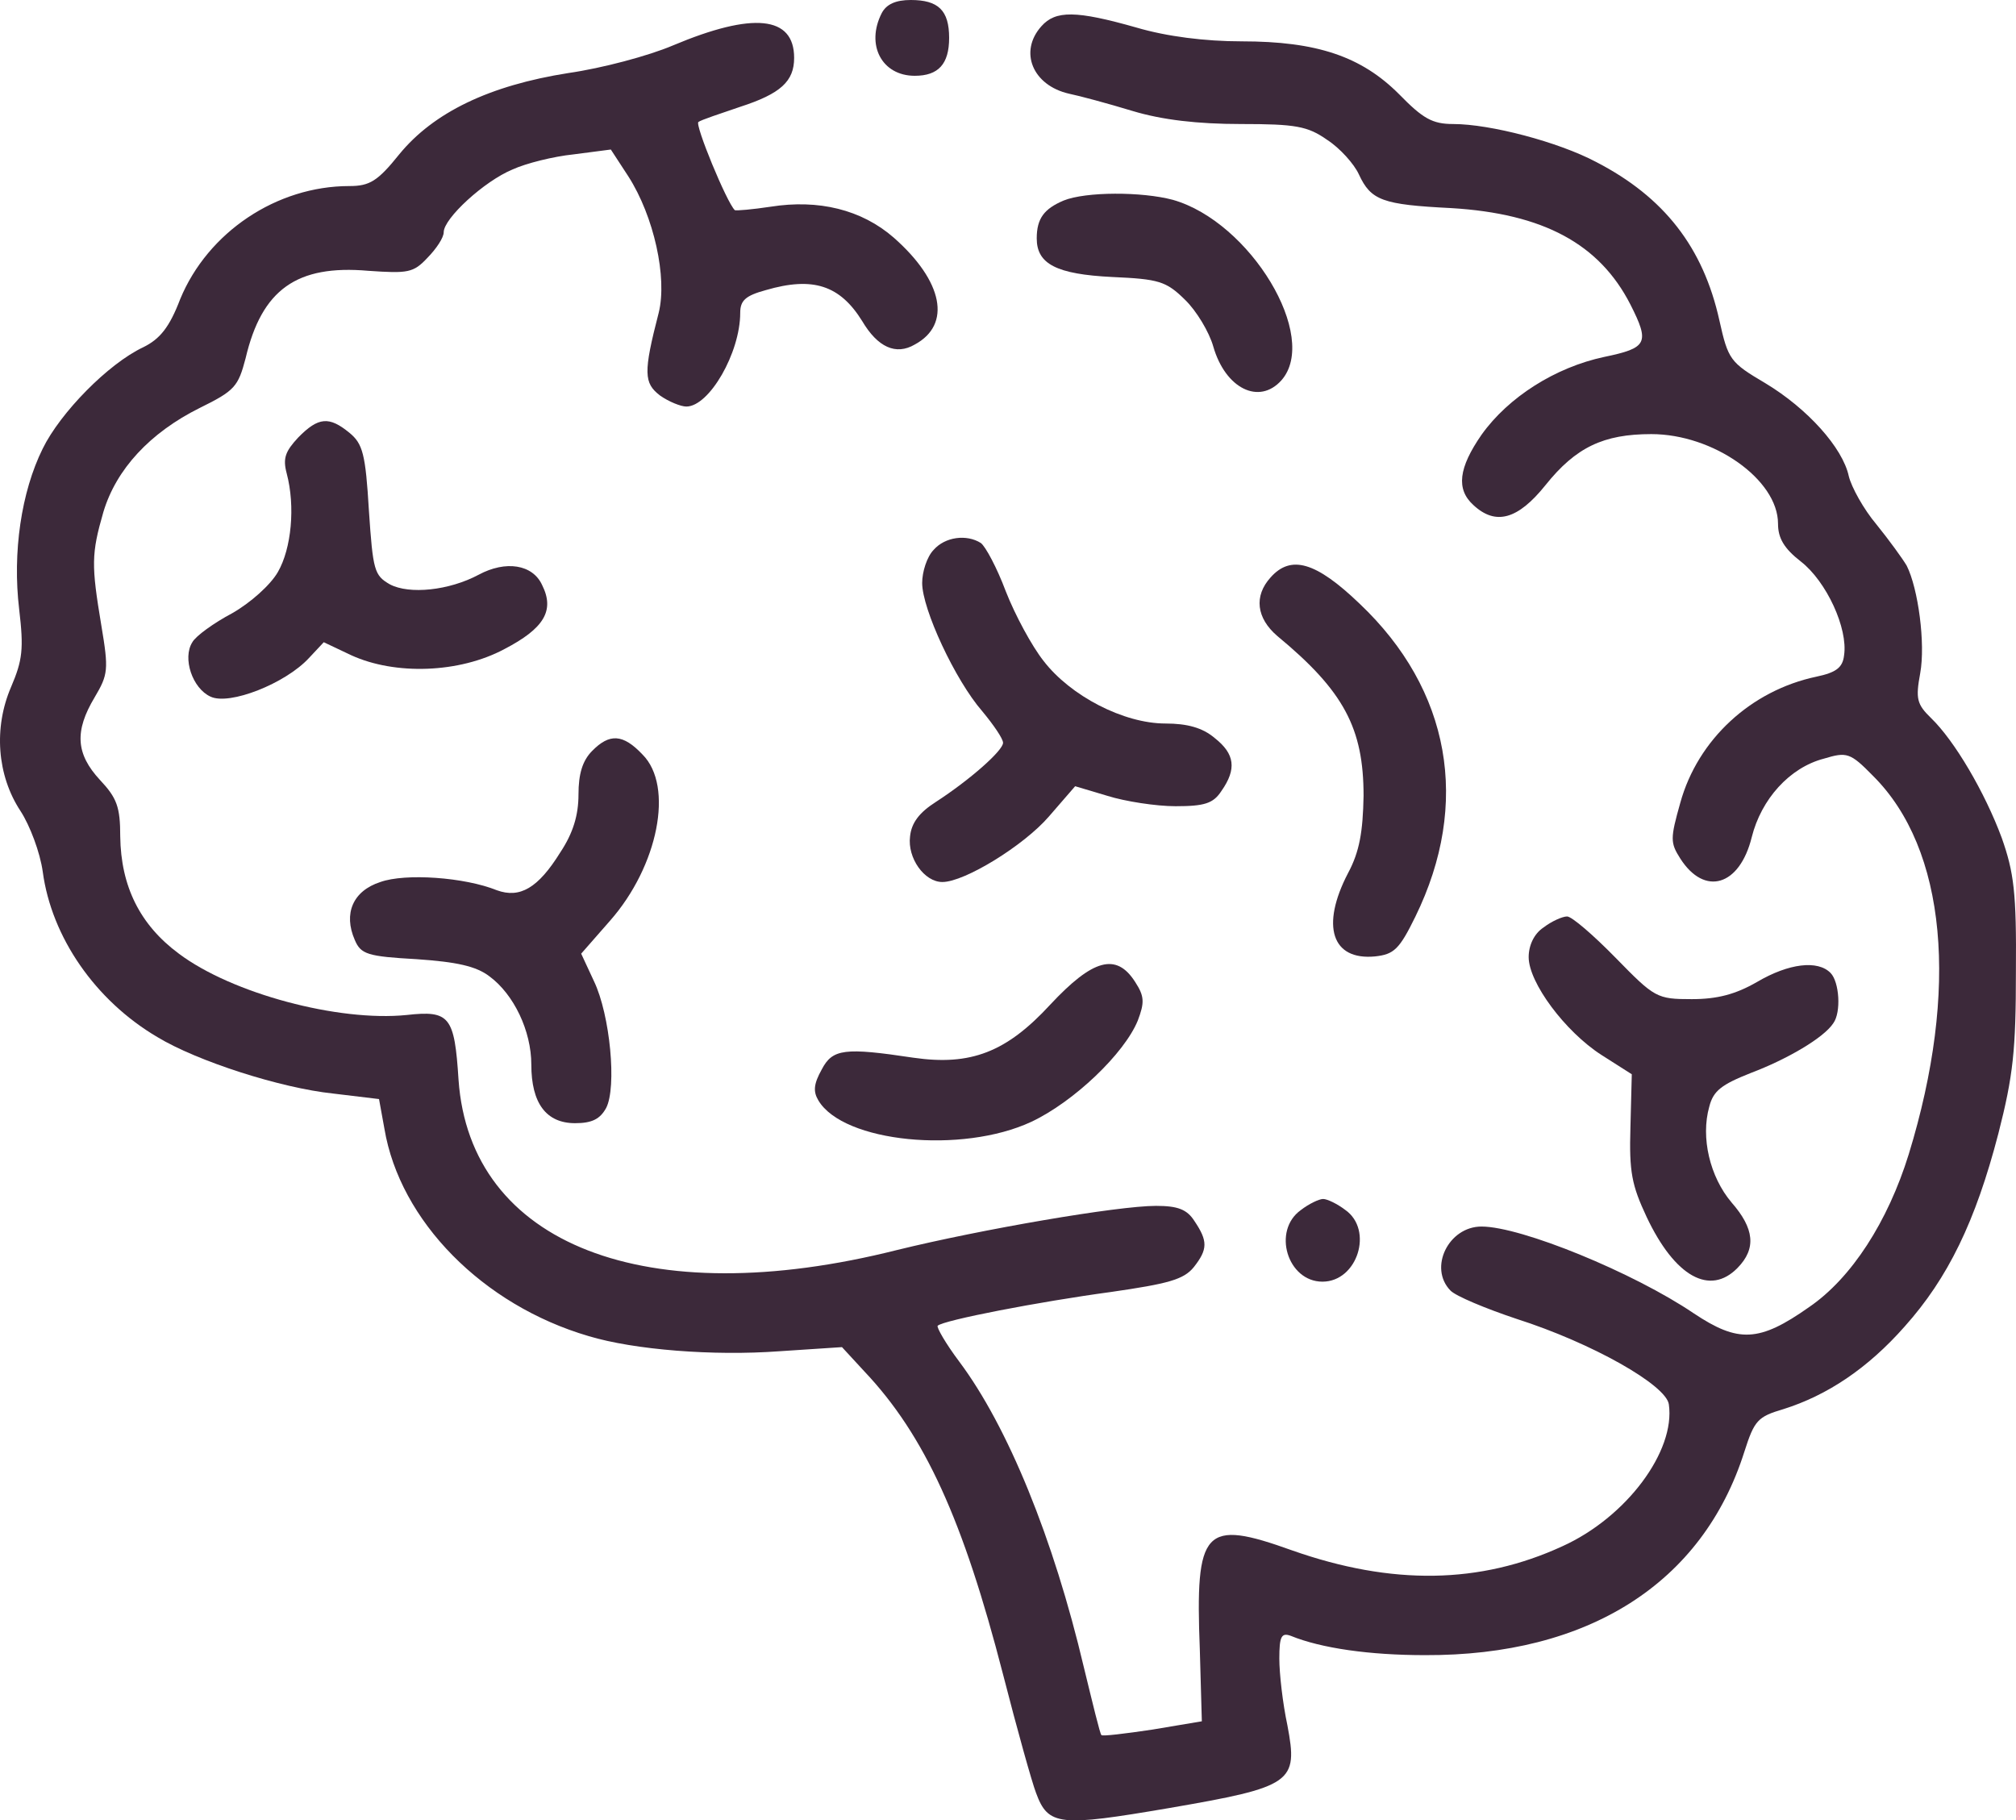
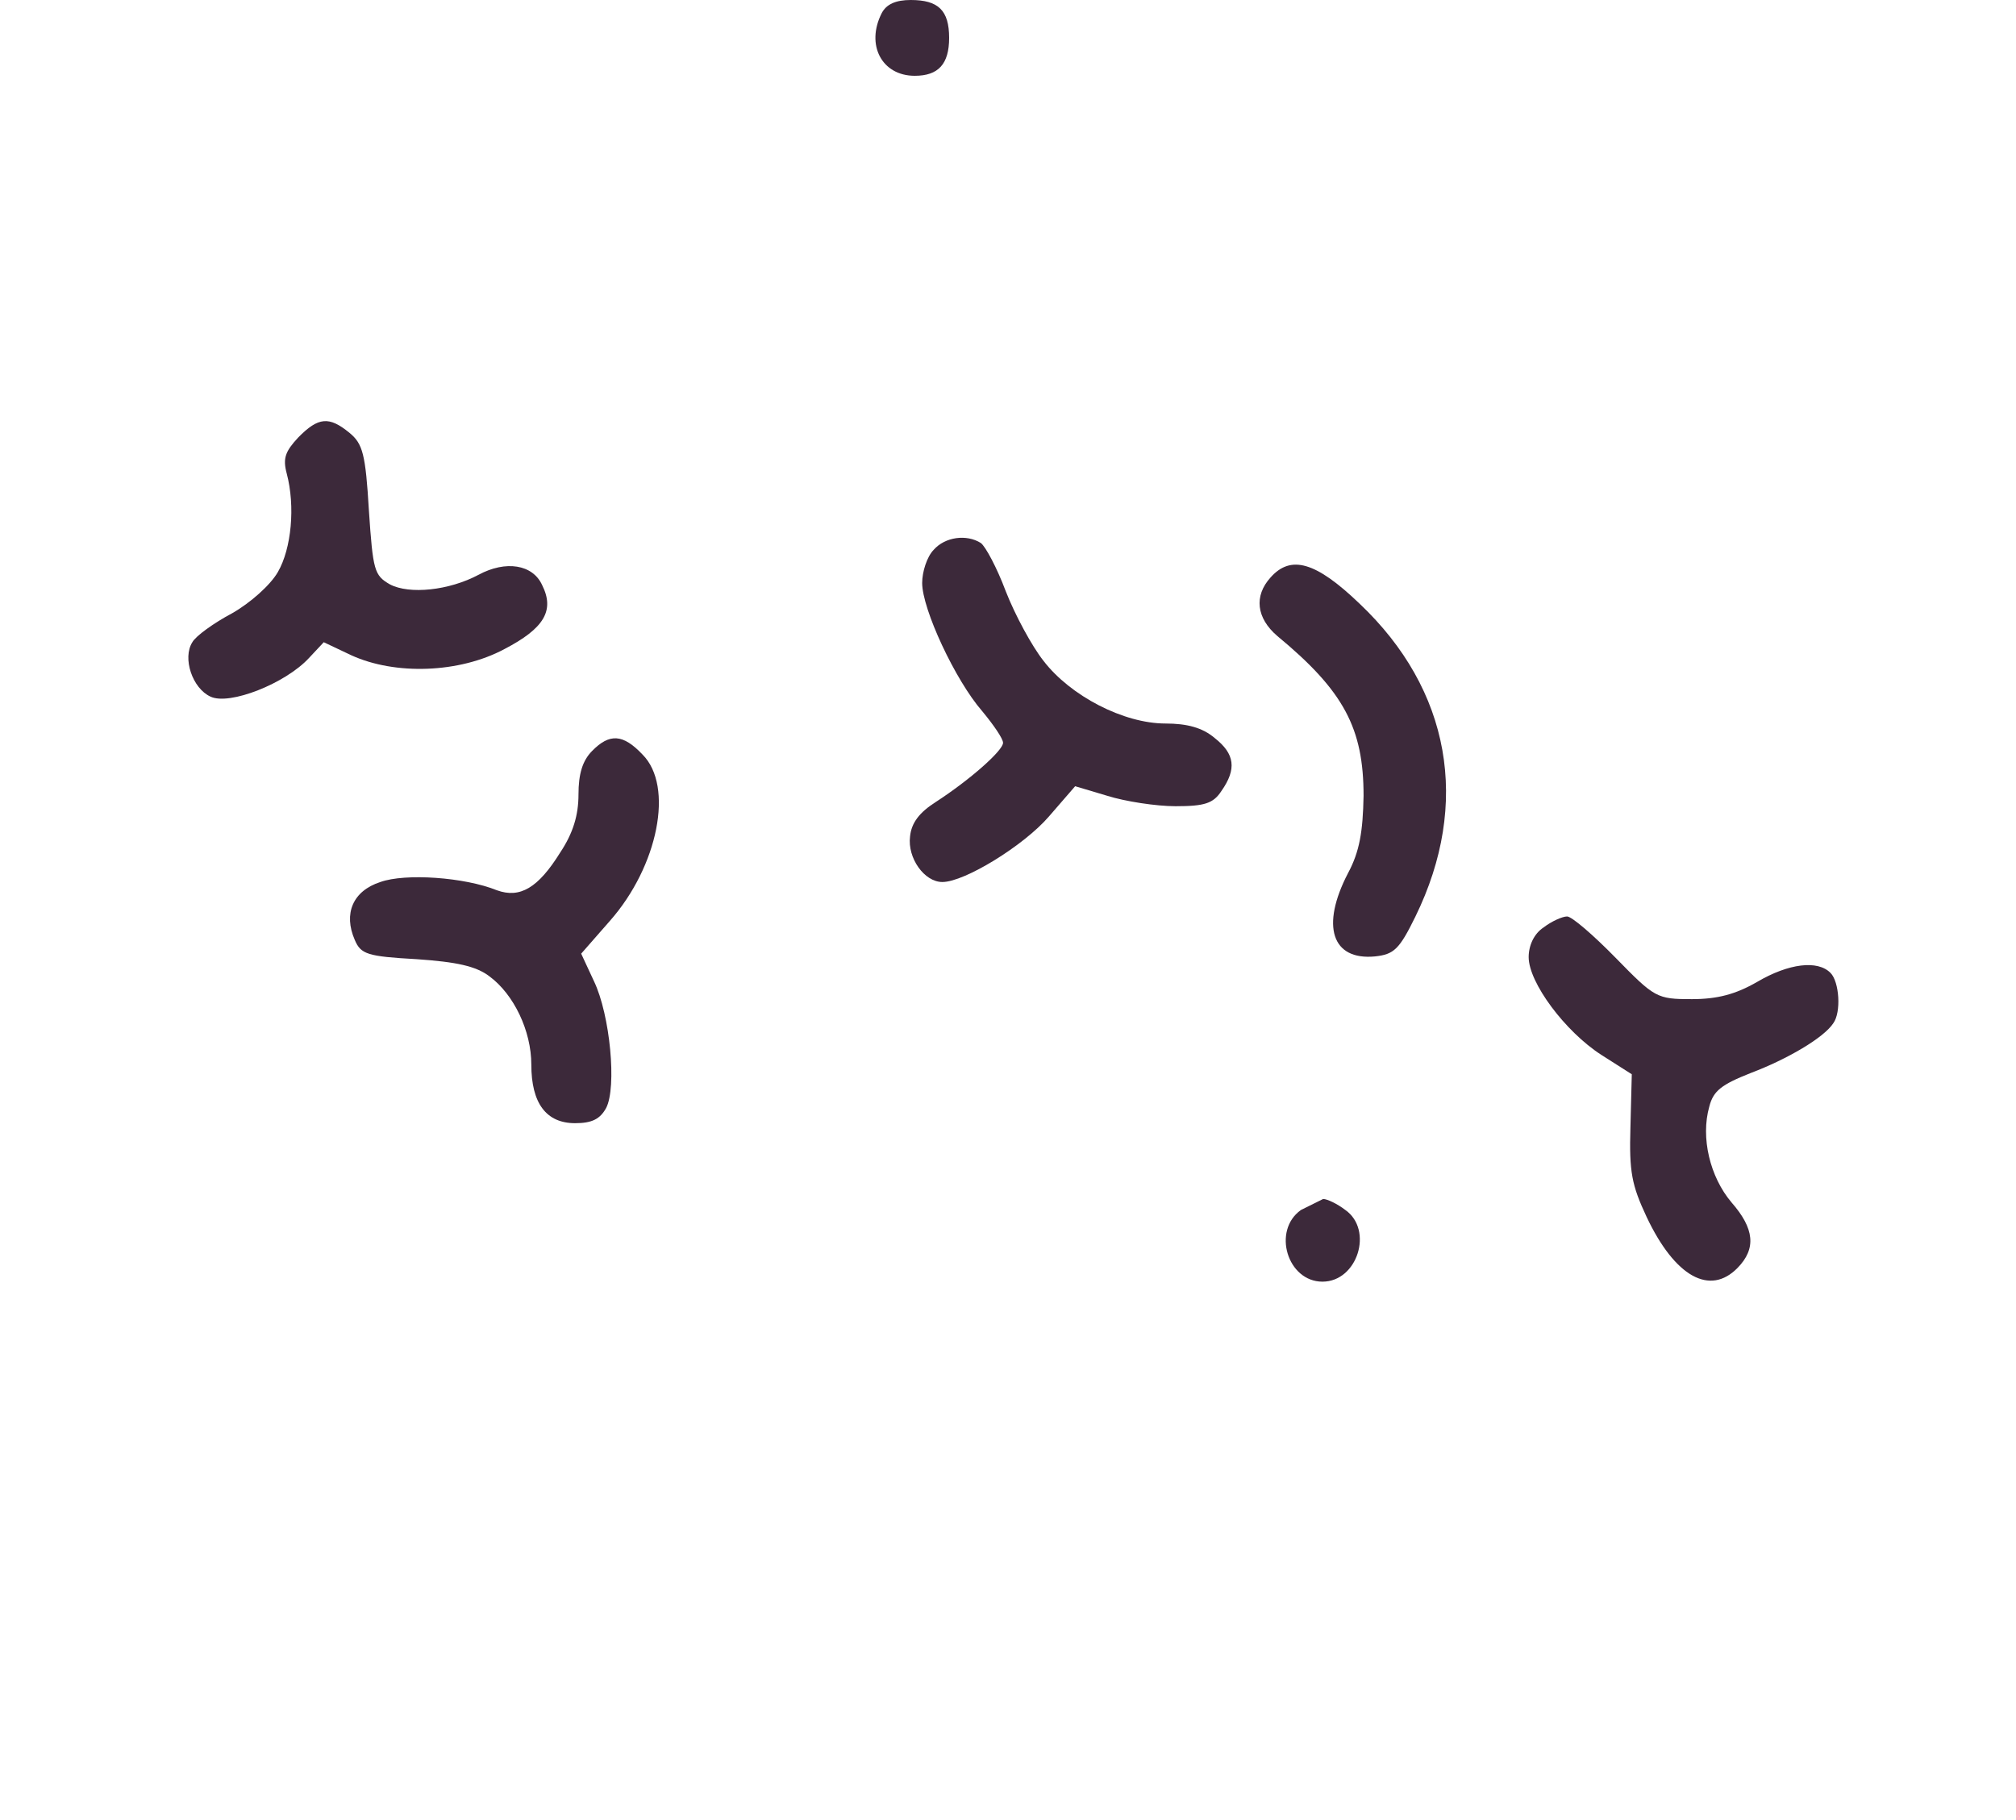
<svg xmlns="http://www.w3.org/2000/svg" width="134" height="121" viewBox="0 0 134 121" fill="none">
  <path d="M58.608 0.87C57.533 2.977 58.608 5.038 60.803 5.038C62.37 5.038 63.087 4.259 63.087 2.519C63.087 0.687 62.37 -0 60.534 -0C59.548 -0 58.921 0.275 58.608 0.87Z" fill="#3C293A" />
-   <path d="M69.224 1.74C67.701 3.435 68.641 5.679 71.06 6.229C71.732 6.366 73.613 6.87 75.271 7.374C77.242 7.97 79.615 8.244 82.482 8.244C86.11 8.244 86.917 8.382 88.216 9.298C89.067 9.847 90.007 10.901 90.321 11.588C91.127 13.328 91.889 13.603 96.457 13.832C102.594 14.199 106.312 16.214 108.372 20.244C109.671 22.809 109.492 23.13 106.625 23.726C103.4 24.413 100.265 26.382 98.473 28.901C96.95 31.1 96.771 32.52 97.936 33.573C99.414 34.947 100.892 34.535 102.728 32.245C104.744 29.726 106.581 28.855 109.761 28.855C113.882 28.855 118.182 31.878 118.182 34.81C118.182 35.772 118.585 36.459 119.705 37.329C121.407 38.657 122.84 41.772 122.572 43.558C122.482 44.382 122.034 44.703 120.735 44.978C116.39 45.894 112.852 49.146 111.687 53.359C111.015 55.741 111.015 56.016 111.687 57.069C113.3 59.589 115.629 58.902 116.435 55.65C117.062 53.13 118.943 51.024 121.228 50.428C122.751 49.97 122.975 50.016 124.498 51.573C129.38 56.428 130.231 65.772 126.872 76.719C125.483 81.207 123.064 84.963 120.242 86.887C116.928 89.223 115.539 89.269 112.583 87.299C108.596 84.597 101.116 81.528 98.473 81.528C96.278 81.528 94.935 84.276 96.413 85.787C96.771 86.154 98.742 86.978 100.802 87.665C105.819 89.269 110.746 92.062 110.925 93.345C111.373 96.459 108.104 100.856 103.848 102.78C98.384 105.299 92.516 105.391 85.886 103.055C80.019 100.948 79.436 101.589 79.75 109.65L79.884 114.414L76.614 114.963C74.778 115.238 73.255 115.422 73.21 115.33C73.121 115.284 72.628 113.223 72.046 110.841C70.03 102.276 66.984 94.811 63.759 90.505C62.863 89.314 62.236 88.215 62.326 88.123C62.684 87.757 69.089 86.52 73.837 85.879C77.645 85.329 78.675 85.055 79.347 84.23C80.287 83.039 80.287 82.49 79.392 81.162C78.899 80.383 78.272 80.154 76.838 80.154C74.285 80.154 65.237 81.711 59.638 83.085C42.931 87.299 31.24 82.719 30.478 71.772C30.209 67.558 29.896 67.146 27.029 67.467C22.505 67.925 15.428 66.047 11.889 63.39C9.291 61.467 8.037 58.902 7.992 55.604C7.992 53.634 7.768 53.039 6.649 51.848C5.036 50.108 4.946 48.596 6.29 46.352C7.186 44.84 7.231 44.52 6.738 41.588C6.066 37.558 6.066 36.825 6.872 34.031C7.724 31.191 9.963 28.764 13.278 27.115C15.607 25.97 15.831 25.695 16.324 23.817C17.399 19.237 19.728 17.588 24.476 18C27.119 18.183 27.477 18.138 28.418 17.13C29 16.535 29.493 15.802 29.493 15.435C29.493 14.519 32.18 12.046 34.062 11.267C34.957 10.855 36.794 10.397 38.138 10.26L40.601 9.939L41.766 11.725C43.468 14.382 44.364 18.458 43.782 20.794C42.751 24.779 42.796 25.466 43.871 26.29C44.453 26.703 45.26 27.023 45.618 27.023C47.141 27.023 49.201 23.451 49.201 20.794C49.201 19.97 49.56 19.649 50.904 19.283C54.039 18.367 55.831 18.962 57.309 21.344C58.339 23.084 59.548 23.634 60.803 22.901C63.266 21.573 62.684 18.687 59.414 15.802C57.264 13.924 54.397 13.237 51.217 13.741C50.008 13.924 48.933 14.015 48.843 13.97C48.306 13.466 46.156 8.244 46.424 8.107C46.603 7.97 47.858 7.557 49.201 7.099C51.889 6.229 52.785 5.405 52.785 3.847C52.785 1.053 50.053 0.779 44.722 3.023C43.11 3.71 40.019 4.534 37.779 4.855C32.539 5.679 28.821 7.466 26.536 10.26C25.103 12.046 24.566 12.367 23.222 12.367C18.384 12.367 13.815 15.435 11.979 19.878C11.262 21.756 10.635 22.535 9.515 23.084C7.186 24.183 4.006 27.436 2.841 29.817C1.408 32.703 0.825 36.733 1.273 40.489C1.587 43.146 1.497 43.879 0.736 45.665C-0.429 48.367 -0.205 51.528 1.363 53.909C1.99 54.871 2.662 56.657 2.841 57.94C3.423 62.291 6.335 66.505 10.456 68.932C13.099 70.535 18.653 72.322 22.147 72.688L25.193 73.055L25.551 75.024C26.581 81.162 32.091 86.749 39.123 88.81C42.169 89.727 47.41 90.139 51.799 89.818L55.965 89.543L57.443 91.146C61.475 95.406 64.028 101.04 66.671 111.299C67.611 114.963 68.597 118.49 68.865 119.177C69.672 121.376 70.433 121.422 77.689 120.185C85.931 118.765 86.29 118.49 85.573 114.689C85.259 113.223 85.035 111.254 85.035 110.246C85.035 108.78 85.17 108.505 85.797 108.734C87.813 109.559 91.038 110.017 94.711 110.017C105.55 110.063 113.165 105.253 115.942 96.505C116.614 94.398 116.838 94.169 118.54 93.665C121.452 92.749 124.139 90.963 126.603 88.169C129.47 84.963 131.306 81.207 132.829 75.345C133.814 71.497 133.994 69.802 133.994 64.581C134.038 59.314 133.859 57.986 133.053 55.695C131.933 52.672 129.918 49.237 128.35 47.726C127.409 46.81 127.32 46.443 127.633 44.749C127.991 42.779 127.499 39.115 126.737 37.604C126.469 37.146 125.573 35.909 124.722 34.855C123.871 33.848 123.064 32.382 122.885 31.649C122.482 29.771 120.153 27.161 117.331 25.466C115.002 24.092 114.867 23.909 114.285 21.298C113.21 16.443 110.612 13.099 106.088 10.764C103.58 9.435 99.055 8.244 96.592 8.244C95.203 8.244 94.576 7.878 93.008 6.275C90.5 3.756 87.544 2.748 82.527 2.748C80.108 2.748 77.555 2.427 75.539 1.832C71.508 0.687 70.164 0.687 69.224 1.74Z" fill="#3C293A" />
-   <path d="M70.702 13.328C69.403 13.878 68.91 14.519 68.91 15.847C68.91 17.542 70.209 18.229 73.927 18.412C77.018 18.55 77.51 18.687 78.764 19.924C79.526 20.657 80.377 22.076 80.646 23.038C81.452 25.832 83.692 26.932 85.17 25.283C87.723 22.397 83.109 14.748 77.958 13.283C75.898 12.733 72.18 12.733 70.702 13.328Z" fill="#3C293A" />
  <path d="M19.818 29.085C18.967 30.001 18.788 30.459 19.056 31.466C19.639 33.665 19.37 36.459 18.474 38.016C17.981 38.886 16.637 40.077 15.428 40.764C14.219 41.405 13.009 42.276 12.785 42.688C12.113 43.741 12.785 45.757 13.995 46.306C15.249 46.902 18.967 45.436 20.534 43.741L21.52 42.688L23.356 43.558C26.268 44.886 30.523 44.749 33.524 43.146C36.167 41.772 36.884 40.581 36.033 38.886C35.406 37.512 33.614 37.237 31.822 38.199C29.851 39.253 27.209 39.528 25.91 38.84C24.879 38.245 24.79 37.925 24.521 33.94C24.297 30.184 24.118 29.497 23.222 28.764C21.878 27.665 21.162 27.711 19.818 29.085Z" fill="#3C293A" />
  <path d="M62.057 36.55C61.609 37.008 61.295 38.016 61.295 38.749C61.295 40.489 63.49 45.207 65.282 47.268C66.043 48.184 66.671 49.1 66.671 49.375C66.671 49.879 64.52 51.802 62.191 53.314C61.116 54.001 60.579 54.688 60.489 55.604C60.31 57.024 61.43 58.627 62.639 58.627C64.117 58.627 68.059 56.199 69.716 54.276L71.463 52.26L73.613 52.901C74.778 53.268 76.838 53.589 78.137 53.589C80.064 53.589 80.646 53.405 81.183 52.581C82.213 51.115 82.079 50.108 80.735 49.054C79.929 48.367 78.899 48.092 77.466 48.092C74.688 48.092 71.15 46.26 69.358 43.924C68.597 42.962 67.477 40.901 66.85 39.298C66.267 37.741 65.506 36.321 65.192 36.092C64.252 35.497 62.818 35.68 62.057 36.55Z" fill="#3C293A" />
  <path d="M84.453 38.382C83.333 39.619 83.512 41.084 84.901 42.275C89.335 45.94 90.634 48.413 90.634 52.901C90.59 55.283 90.366 56.611 89.604 58.031C87.768 61.558 88.529 63.848 91.396 63.573C92.65 63.436 93.008 63.115 94.083 60.917C97.756 53.405 96.413 45.848 90.366 40.123C87.454 37.329 85.797 36.871 84.453 38.382Z" fill="#3C293A" />
  <path d="M39.347 49.925C38.72 50.566 38.451 51.436 38.451 52.81C38.451 54.184 38.093 55.375 37.242 56.657C35.764 59.039 34.554 59.726 33.031 59.177C30.881 58.306 26.94 58.032 25.282 58.627C23.446 59.222 22.819 60.734 23.58 62.474C23.983 63.436 24.431 63.574 27.701 63.757C30.344 63.94 31.643 64.215 32.539 64.902C34.151 66.093 35.316 68.52 35.316 70.764C35.316 73.329 36.301 74.658 38.227 74.658C39.347 74.658 39.885 74.383 40.288 73.65C41.005 72.276 40.556 67.467 39.481 65.222L38.63 63.39L40.556 61.192C43.737 57.574 44.812 52.26 42.707 50.154C41.408 48.779 40.512 48.734 39.347 49.925Z" fill="#3C293A" />
  <path d="M102.594 61.65C101.967 62.062 101.608 62.84 101.608 63.619C101.608 65.314 104.027 68.566 106.446 70.123L108.462 71.406L108.372 74.932C108.282 77.909 108.462 78.78 109.447 80.887C111.328 84.871 113.658 86.154 115.494 84.276C116.748 82.993 116.614 81.665 115.091 79.925C113.658 78.23 113.03 75.619 113.613 73.558C113.882 72.505 114.419 72.093 116.39 71.314C118.809 70.398 121.228 68.978 121.855 68.016C122.392 67.283 122.258 65.268 121.675 64.673C120.824 63.802 118.898 64.031 116.793 65.268C115.36 66.093 114.15 66.413 112.448 66.413C110.119 66.413 109.985 66.322 107.387 63.665C105.908 62.154 104.475 60.917 104.162 60.917C103.848 60.917 103.131 61.237 102.594 61.65Z" fill="#3C293A" />
-   <path d="M69.806 66.78C66.894 69.94 64.52 70.856 60.713 70.306C56.144 69.619 55.338 69.711 54.621 71.085C54.084 72.047 54.039 72.551 54.397 73.146C56.054 75.94 63.938 76.719 68.552 74.566C71.374 73.238 74.733 70.032 75.629 67.833C76.077 66.642 76.077 66.23 75.45 65.268C74.195 63.299 72.628 63.757 69.806 66.78Z" fill="#3C293A" />
-   <path d="M86.469 80.429C84.543 81.803 85.573 85.192 87.902 85.192C90.231 85.192 91.306 81.757 89.425 80.429C88.887 80.016 88.216 79.696 87.947 79.696C87.678 79.696 87.006 80.016 86.469 80.429Z" fill="#3C293A" />
+   <path d="M86.469 80.429C84.543 81.803 85.573 85.192 87.902 85.192C90.231 85.192 91.306 81.757 89.425 80.429C88.887 80.016 88.216 79.696 87.947 79.696Z" fill="#3C293A" />
</svg>